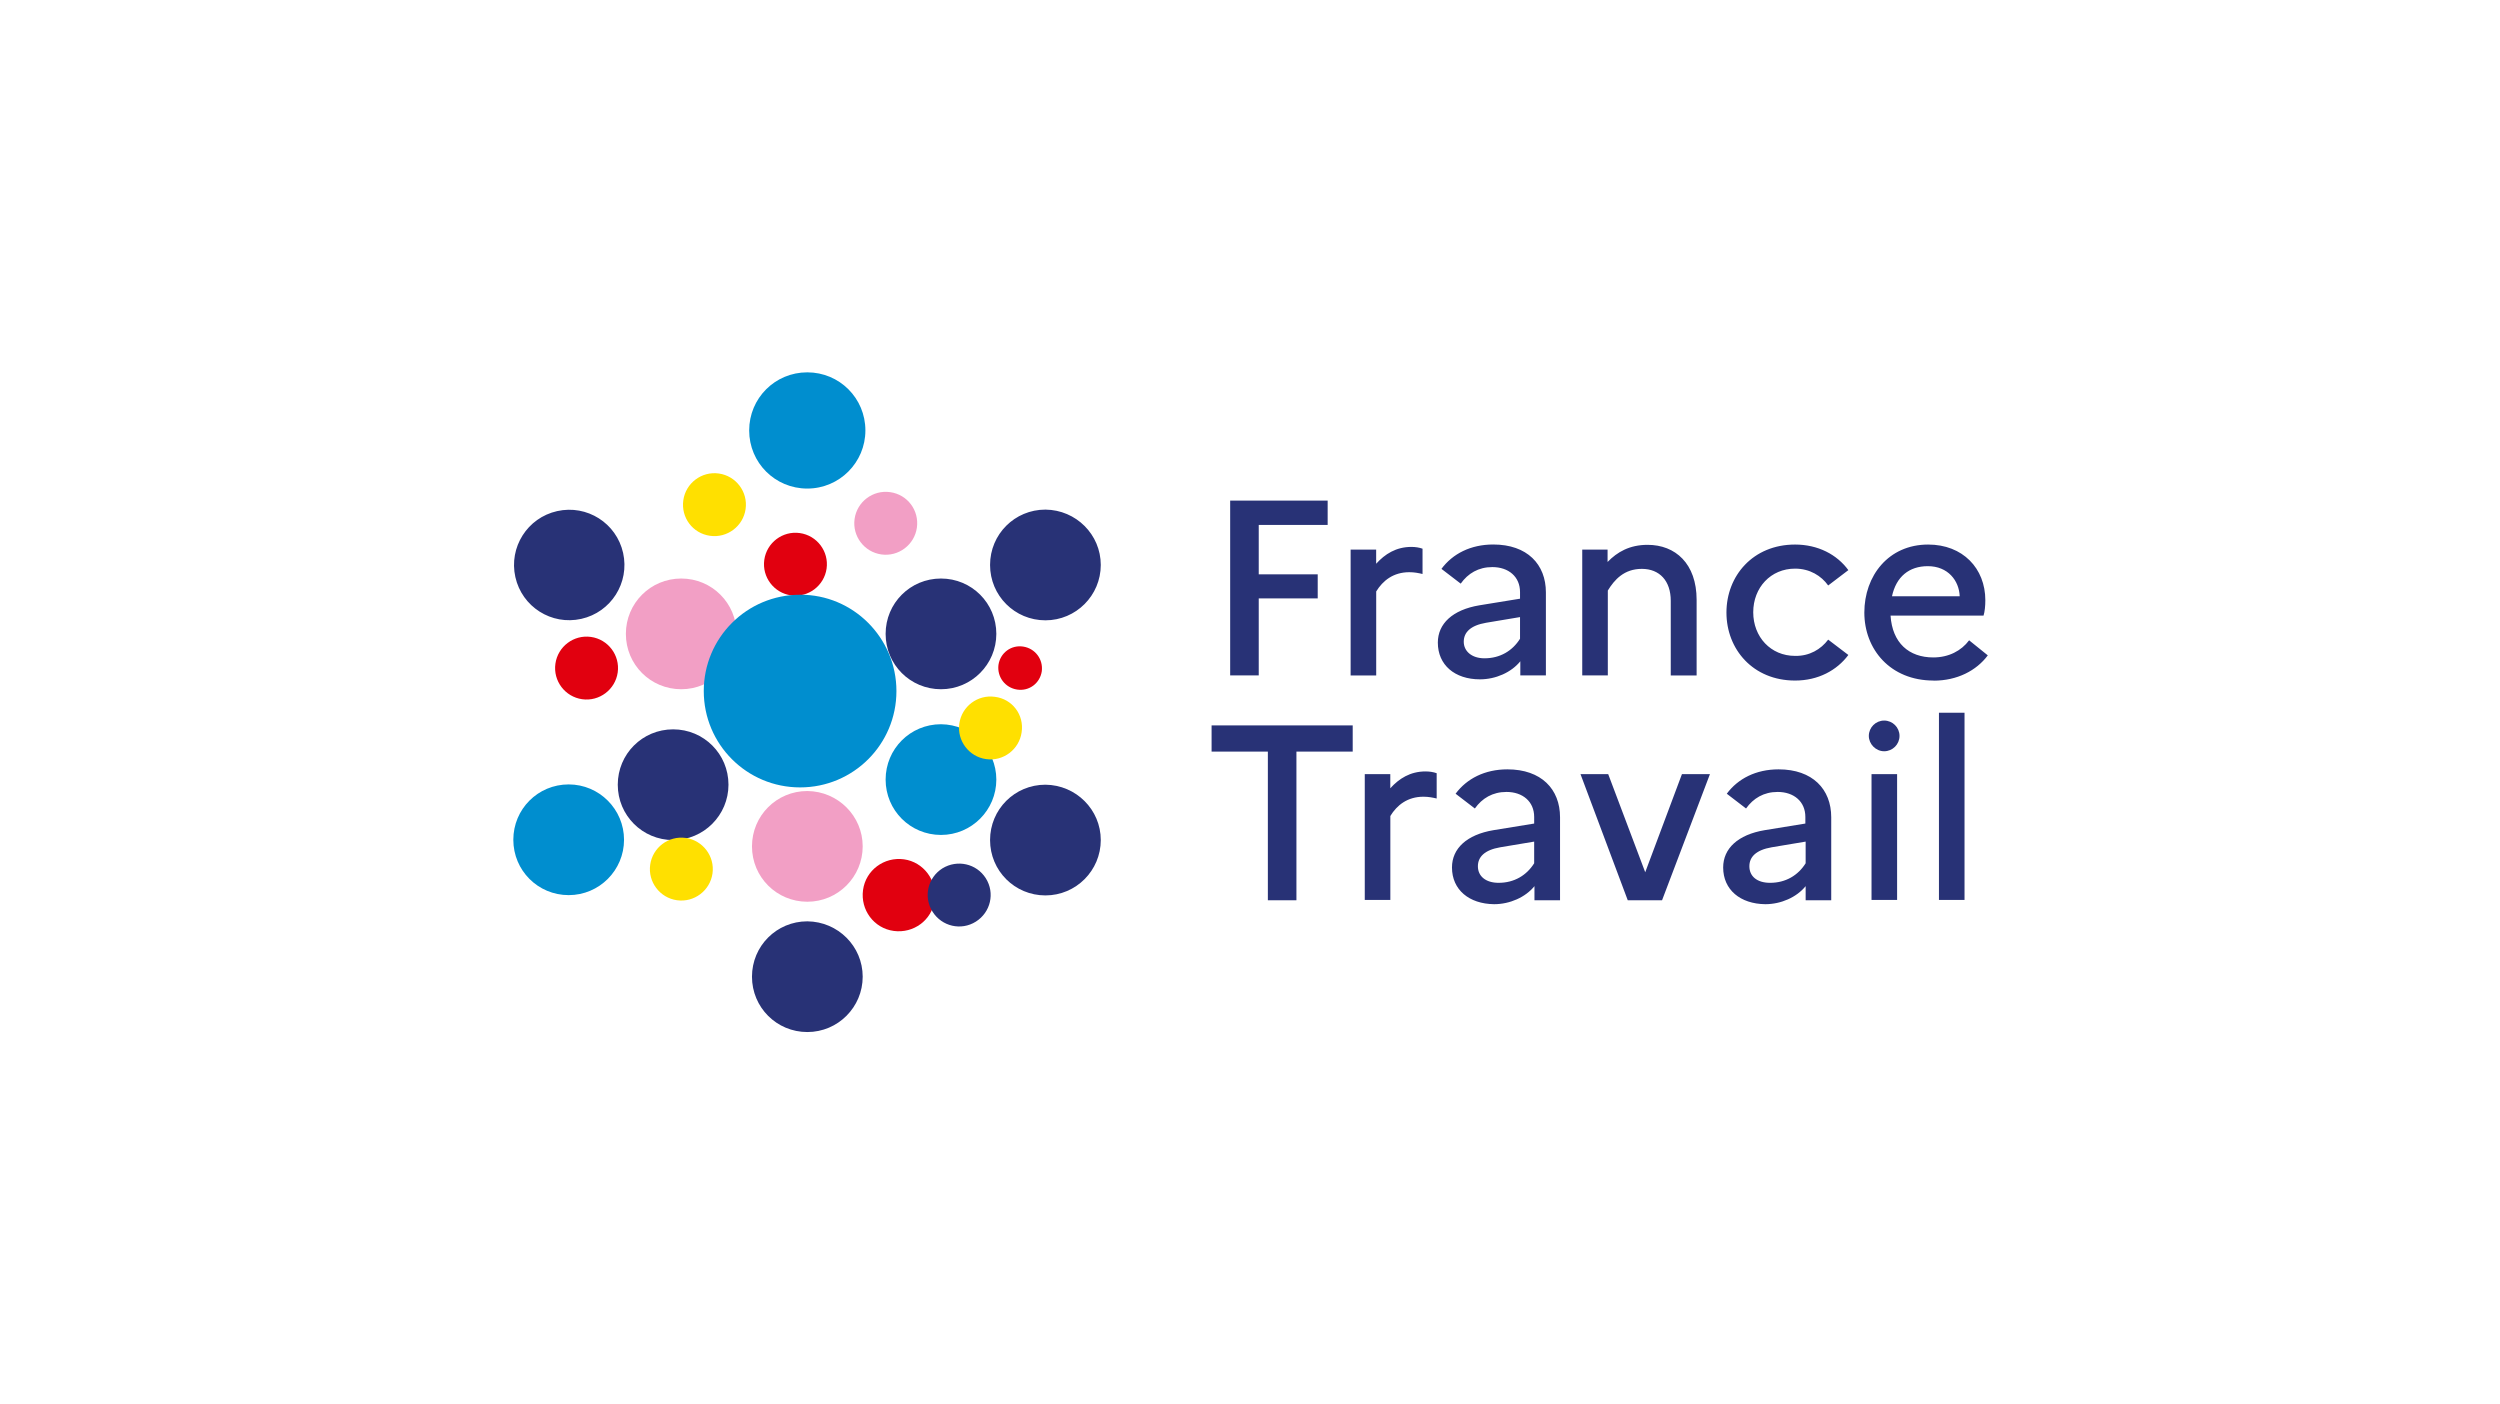
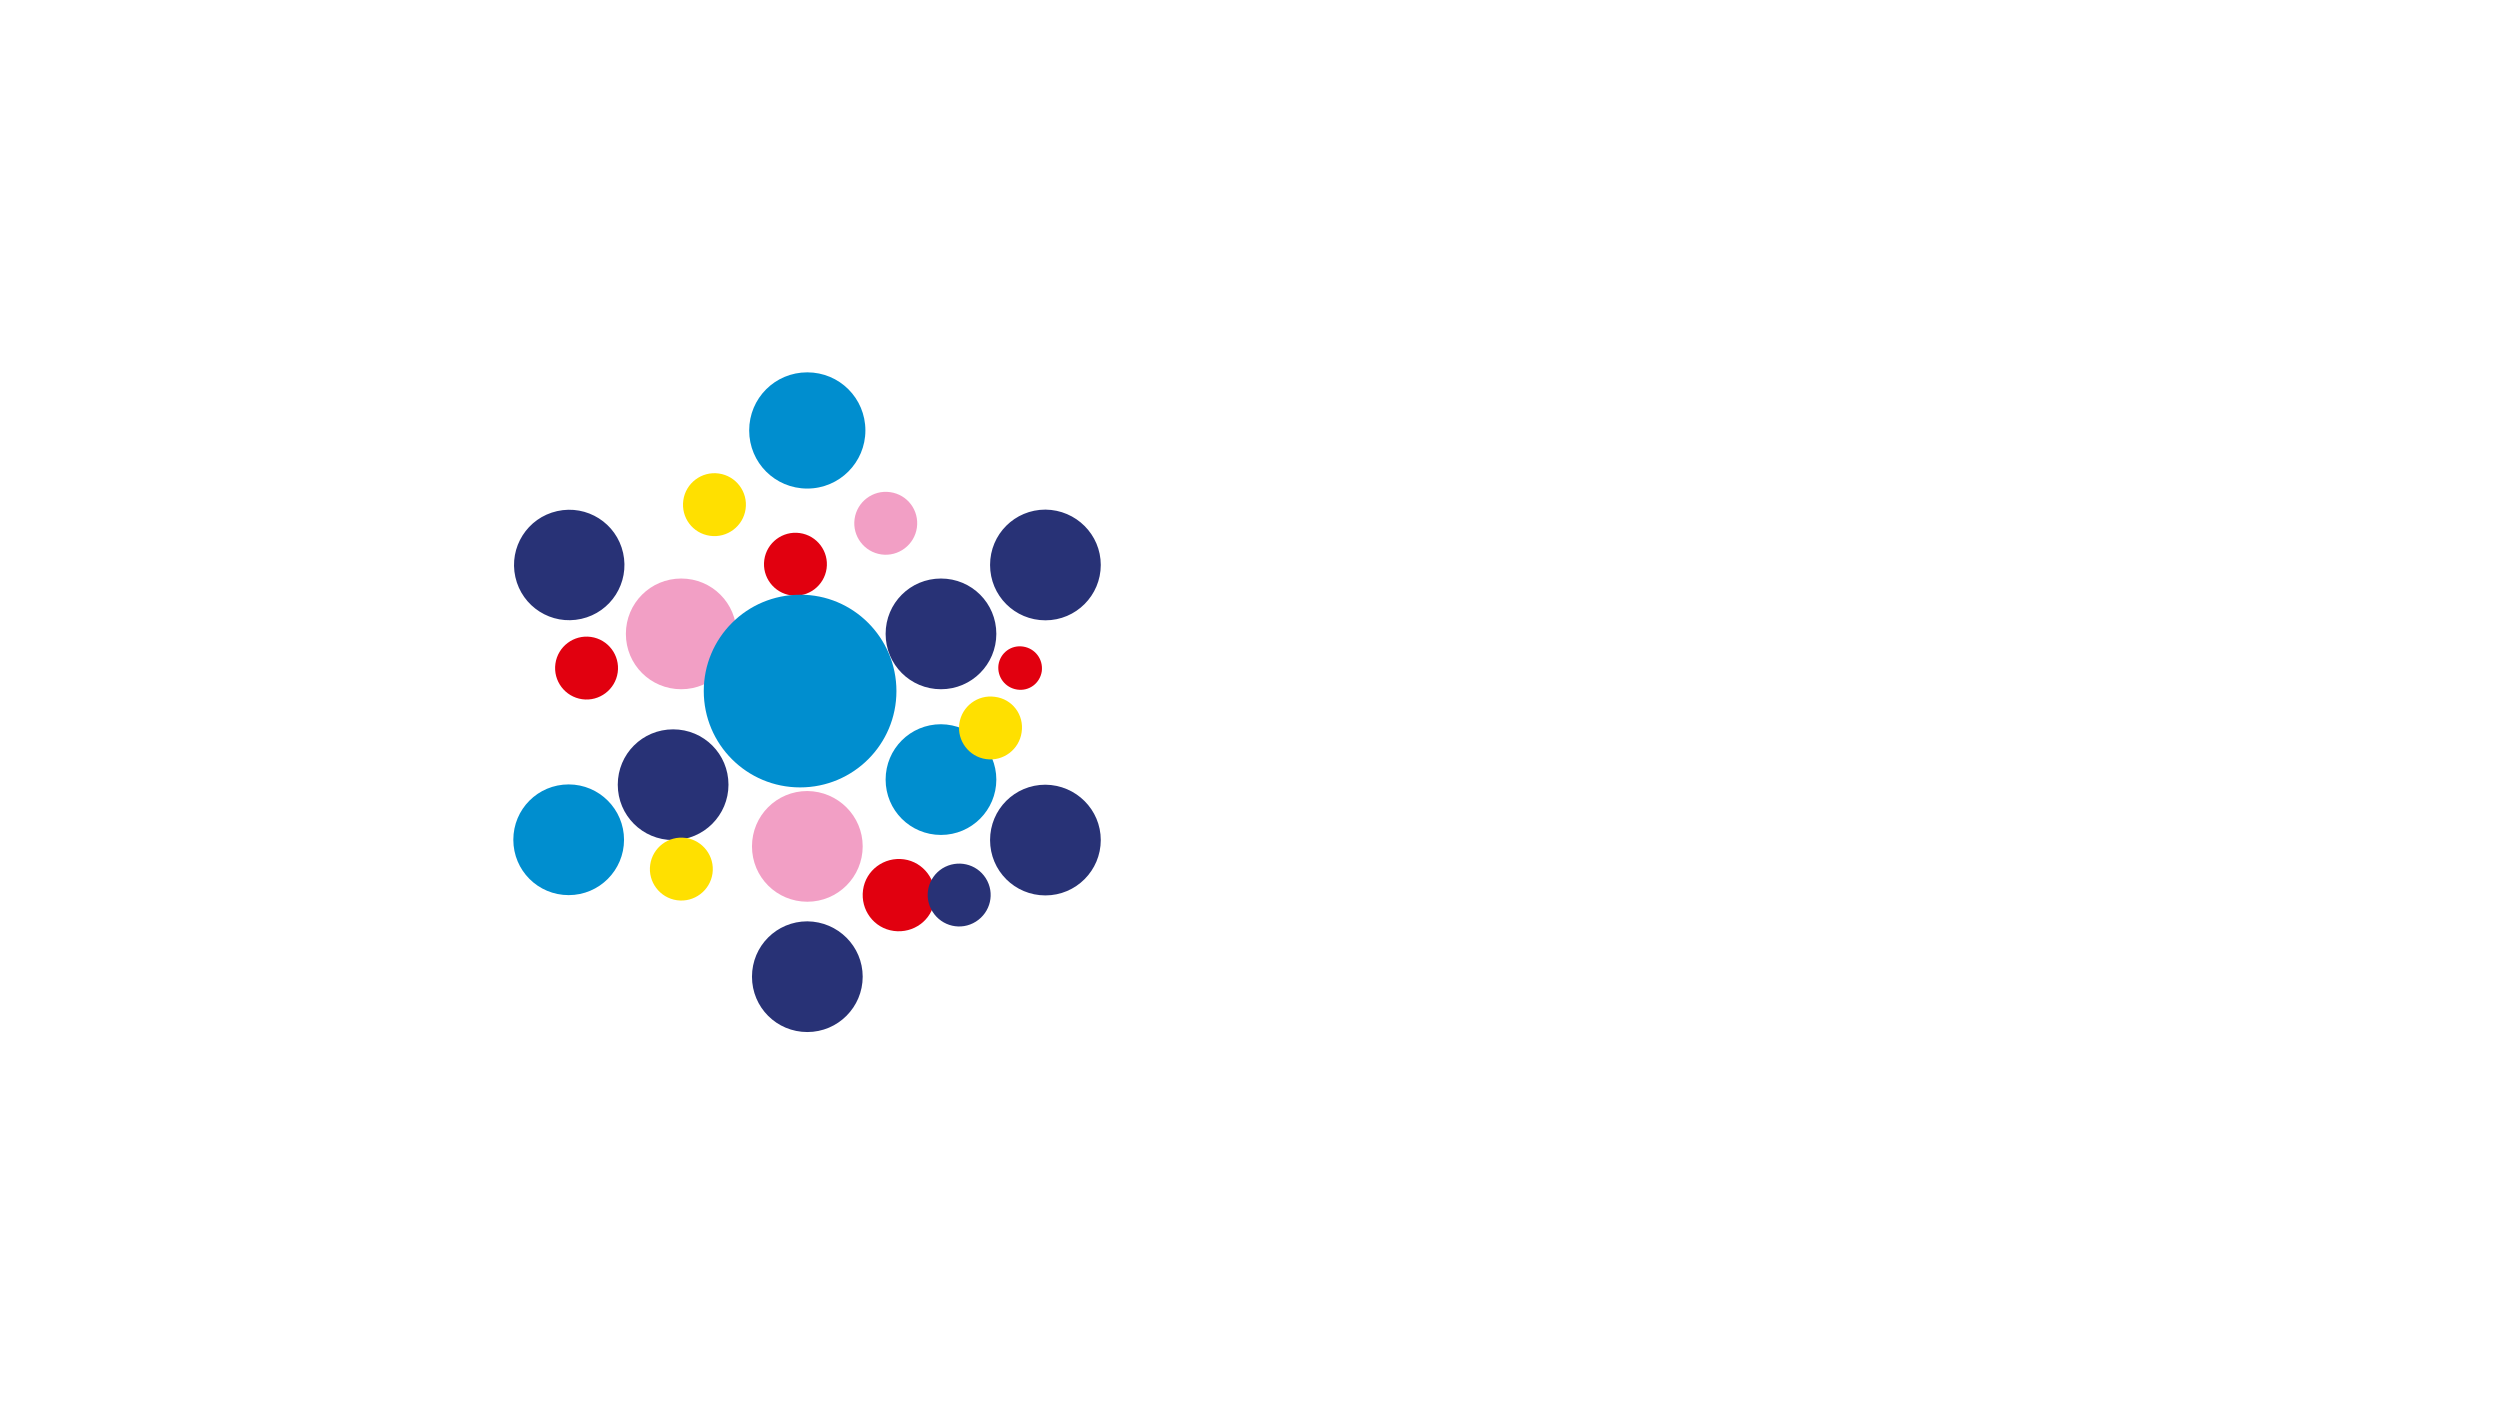
<svg xmlns="http://www.w3.org/2000/svg" viewBox="0 0 518 291">
  <defs>
    <style>.cls-1{fill:#f29fc5;}.cls-2{fill:none;}.cls-3{fill:#ffe000;}.cls-4{fill:#008ecf;}.cls-5{fill:#283276;}.cls-6{fill:#e1000f;}</style>
  </defs>
  <g id="Hilfslinien">
-     <rect class="cls-2" width="518" height="291" />
-     <rect class="cls-2" width="518" height="291" />
-     <rect class="cls-2" width="518" height="291" />
-     <rect class="cls-2" width="518" height="291" />
    <rect class="cls-2" width="518" height="291" />
    <rect class="cls-2" width="518" height="291" />
    <rect class="cls-2" width="518" height="291" />
    <rect class="cls-2" width="518" height="291" />
    <rect class="cls-2" width="518" height="291" />
    <rect class="cls-2" width="518" height="291" />
    <rect class="cls-2" width="518" height="291" />
    <rect class="cls-2" width="518" height="291" />
  </g>
  <g id="france_travail">
    <path class="cls-5" d="M228.08,174.06c0,6.3-5.11,11.47-11.47,11.47s-11.47-5.11-11.47-11.47,5.11-11.47,11.47-11.47c6.36.06,11.47,5.18,11.47,11.47" />
    <path class="cls-1" d="M152.62,131.34c0,6.3-5.11,11.47-11.47,11.47s-11.47-5.11-11.47-11.47,5.11-11.47,11.47-11.47,11.47,5.11,11.47,11.47" />
    <path class="cls-4" d="M206.44,161.53c0,6.3-5.11,11.47-11.47,11.47s-11.47-5.11-11.47-11.47,5.11-11.47,11.47-11.47c6.36.06,11.47,5.18,11.47,11.47" />
    <path class="cls-1" d="M178.75,175.37c0,6.3-5.11,11.47-11.47,11.47s-11.47-5.11-11.47-11.47,5.11-11.47,11.47-11.47c6.36.06,11.47,5.18,11.47,11.47" />
    <path class="cls-5" d="M178.75,202.37c0,6.3-5.11,11.47-11.47,11.47s-11.47-5.11-11.47-11.47,5.11-11.47,11.47-11.47c6.36.06,11.47,5.18,11.47,11.47M228.08,117.06c0,6.3-5.11,11.47-11.47,11.47s-11.47-5.11-11.47-11.47,5.11-11.47,11.47-11.47c6.36.06,11.47,5.18,11.47,11.47M206.44,131.34c0,6.3-5.11,11.47-11.47,11.47s-11.47-5.11-11.47-11.47,5.11-11.47,11.47-11.47,11.47,5.11,11.47,11.47M150.94,162.59c0,6.3-5.11,11.47-11.47,11.47s-11.47-5.11-11.47-11.47,5.11-11.47,11.47-11.47,11.47,5.11,11.47,11.47M129.11,114.57c1.37,6.17-2.49,12.28-8.67,13.66s-12.28-2.49-13.66-8.67c-1.37-6.17,2.49-12.28,8.67-13.66s12.28,2.49,13.66,8.67" />
    <path class="cls-6" d="M127.99,139.33c-.5,3.55-3.8,6.05-7.36,5.55s-6.05-3.8-5.55-7.36,3.8-6.05,7.36-5.55,6.05,3.8,5.55,7.36M193.66,186.53c-.56,4.12-4.37,6.92-8.48,6.36-4.12-.56-6.92-4.37-6.36-8.48s4.37-6.92,8.48-6.36c4.05.56,6.92,4.37,6.36,8.48M215.86,139.08c-.37,2.49-2.62,4.18-5.11,3.8s-4.18-2.62-3.87-5.11c.37-2.49,2.62-4.18,5.11-3.8s4.18,2.62,3.87,5.11M171.27,117.81c-.5,3.55-3.8,6.05-7.36,5.55s-6.05-3.8-5.55-7.36,3.8-6.05,7.36-5.55,6.05,3.8,5.55,7.36" />
    <path class="cls-1" d="M189.98,109.33c-.5,3.55-3.8,6.05-7.36,5.55s-6.05-3.8-5.55-7.36,3.8-6.05,7.36-5.55c3.62.5,6.05,3.8,5.55,7.36" />
    <path class="cls-3" d="M147.63,180.98c-.5,3.55-3.8,6.05-7.36,5.55s-6.05-3.8-5.55-7.36,3.8-6.05,7.36-5.55c3.55.5,6.05,3.8,5.55,7.36M211.68,151.74c-.5,3.55-3.8,6.05-7.36,5.55-3.55-.5-6.05-3.8-5.55-7.36s3.8-6.05,7.36-5.55c3.62.44,6.11,3.74,5.55,7.36" />
    <path class="cls-5" d="M204.26,181.98c1.93,3.06,1,7.05-2.06,8.98-3.06,1.93-7.05,1-8.98-2.06s-1-7.05,2.06-8.98c3.06-1.87,7.05-1,8.98,2.06" />
    <path class="cls-3" d="M154.49,105.47c-.5,3.55-3.8,6.05-7.36,5.55-3.62-.5-6.05-3.8-5.55-7.36s3.8-6.05,7.36-5.55,6.05,3.8,5.55,7.36" />
    <path class="cls-4" d="M179.31,89.19c0,6.61-5.36,12.04-12.04,12.04s-12.04-5.36-12.04-12.04,5.36-12.04,12.04-12.04,12.04,5.36,12.04,12.04M129.3,174c0,6.3-5.11,11.47-11.47,11.47s-11.47-5.11-11.47-11.47,5.11-11.47,11.47-11.47,11.47,5.18,11.47,11.47M185.74,143.19c0,11.04-8.92,19.96-19.96,19.96s-19.96-8.92-19.96-19.96,8.92-19.96,19.96-19.96c10.98-.06,19.96,8.92,19.96,19.96" />
-     <path class="cls-5" d="M254.89,103.72h20.2v5.05h-14.28v10.23h12.22v4.99h-12.22v15.96h-5.92v-36.23ZM279.84,113.88h5.3v2.93c1.81-2,4.12-3.49,7.3-3.49.81,0,1.62.12,2.31.37v5.24c-.81-.19-1.68-.37-2.74-.37-3.31,0-5.49,1.75-6.86,3.99v17.4h-5.3v-26.07ZM297.92,133.15c0-3.93,3.06-6.8,8.61-7.73l8.42-1.37v-1.37c0-3.18-2.37-5.18-5.74-5.18-2.87,0-5.05,1.31-6.55,3.43l-3.99-3.06c2.31-3.12,6.05-5.05,10.73-5.05,7.05,0,10.91,4.12,10.91,9.92v17.21h-5.3v-2.93c-1.87,2.31-5.11,3.74-8.36,3.74-5.24,0-8.73-2.99-8.73-7.61M307.59,136.4c3.24,0,5.8-1.56,7.36-4.05v-4.49l-7.05,1.18c-3.24.56-4.61,2-4.61,3.93s1.62,3.43,4.3,3.43M327.79,113.88h5.3v2.56c2-2.06,4.55-3.55,8.29-3.55,5.74,0,10.16,3.87,10.16,11.41v15.65h-5.36v-15.47c0-4.12-2.31-6.61-5.99-6.61s-5.67,2.24-7.05,4.49v17.59h-5.3v-26.07h-.06ZM378.8,132.53l4.18,3.18c-2.37,3.18-6.24,5.3-11.04,5.3-8.73,0-14.22-6.49-14.22-14.09s5.49-14.09,14.22-14.09c4.74,0,8.67,2.06,11.04,5.3l-4.18,3.18c-1.43-2-3.8-3.49-6.86-3.49-5.05,0-8.67,3.93-8.67,9.04s3.62,9.04,8.67,9.04c2.99.06,5.36-1.37,6.86-3.37M400.63,141.01c-8.98,0-14.34-6.49-14.34-14.09s4.99-14.09,13.22-14.09c7.17,0,11.85,4.93,11.85,11.54,0,1.18-.12,2.37-.37,3.18h-19.27c.37,5.67,3.8,8.67,8.86,8.67,3.18,0,5.8-1.37,7.42-3.55l3.87,3.12c-2.37,3.18-6.36,5.24-11.22,5.24M392.02,123.55h14.03c-.12-3.24-2.43-6.24-6.61-6.24-3.87,0-6.55,2.18-7.42,6.24M251.03,150.3h29.25v5.43h-11.66v30.81h-5.92v-30.81h-11.66v-5.43ZM282.77,160.4h5.3v2.93c1.81-2,4.12-3.49,7.3-3.49.81,0,1.62.12,2.31.37v5.24c-.81-.19-1.68-.37-2.74-.37-3.31,0-5.49,1.75-6.86,3.99v17.4h-5.3v-26.07ZM300.85,179.74c0-3.93,3.06-6.8,8.61-7.73l8.42-1.37v-1.37c0-3.18-2.37-5.18-5.74-5.18-2.87,0-5.05,1.31-6.55,3.43l-3.99-3.06c2.31-3.12,6.05-5.05,10.73-5.05,7.05,0,10.91,4.12,10.91,9.92v17.21h-5.3v-2.93c-1.87,2.31-5.11,3.74-8.36,3.74-5.18-.06-8.73-2.99-8.73-7.61M310.52,182.92c3.24,0,5.8-1.56,7.36-4.05v-4.49l-7.05,1.18c-3.24.56-4.61,2-4.61,3.93,0,2.06,1.62,3.43,4.3,3.43M333.22,160.4l7.67,20.33,7.61-20.33h5.8l-9.92,26.13h-7.11l-9.79-26.13h5.74ZM357.04,179.74c0-3.93,3.06-6.8,8.61-7.73l8.42-1.37v-1.37c0-3.18-2.37-5.18-5.74-5.18-2.87,0-5.05,1.31-6.55,3.43l-3.99-3.06c2.31-3.12,6.05-5.05,10.73-5.05,7.05,0,10.91,4.12,10.91,9.92v17.21h-5.3v-2.93c-1.87,2.31-5.11,3.74-8.36,3.74-5.18-.06-8.73-2.99-8.73-7.61M366.77,182.92c3.24,0,5.8-1.56,7.36-4.05v-4.49l-7.05,1.18c-3.24.56-4.61,2-4.61,3.93,0,2.06,1.56,3.43,4.3,3.43M387.78,160.4h5.3v26.07h-5.3v-26.07ZM401.75,147.68h5.3v38.79h-5.3v-38.79ZM387.22,152.48c0-1.75,1.43-3.18,3.18-3.18s3.18,1.43,3.18,3.18-1.43,3.18-3.18,3.18-3.18-1.5-3.18-3.18" />
  </g>
</svg>